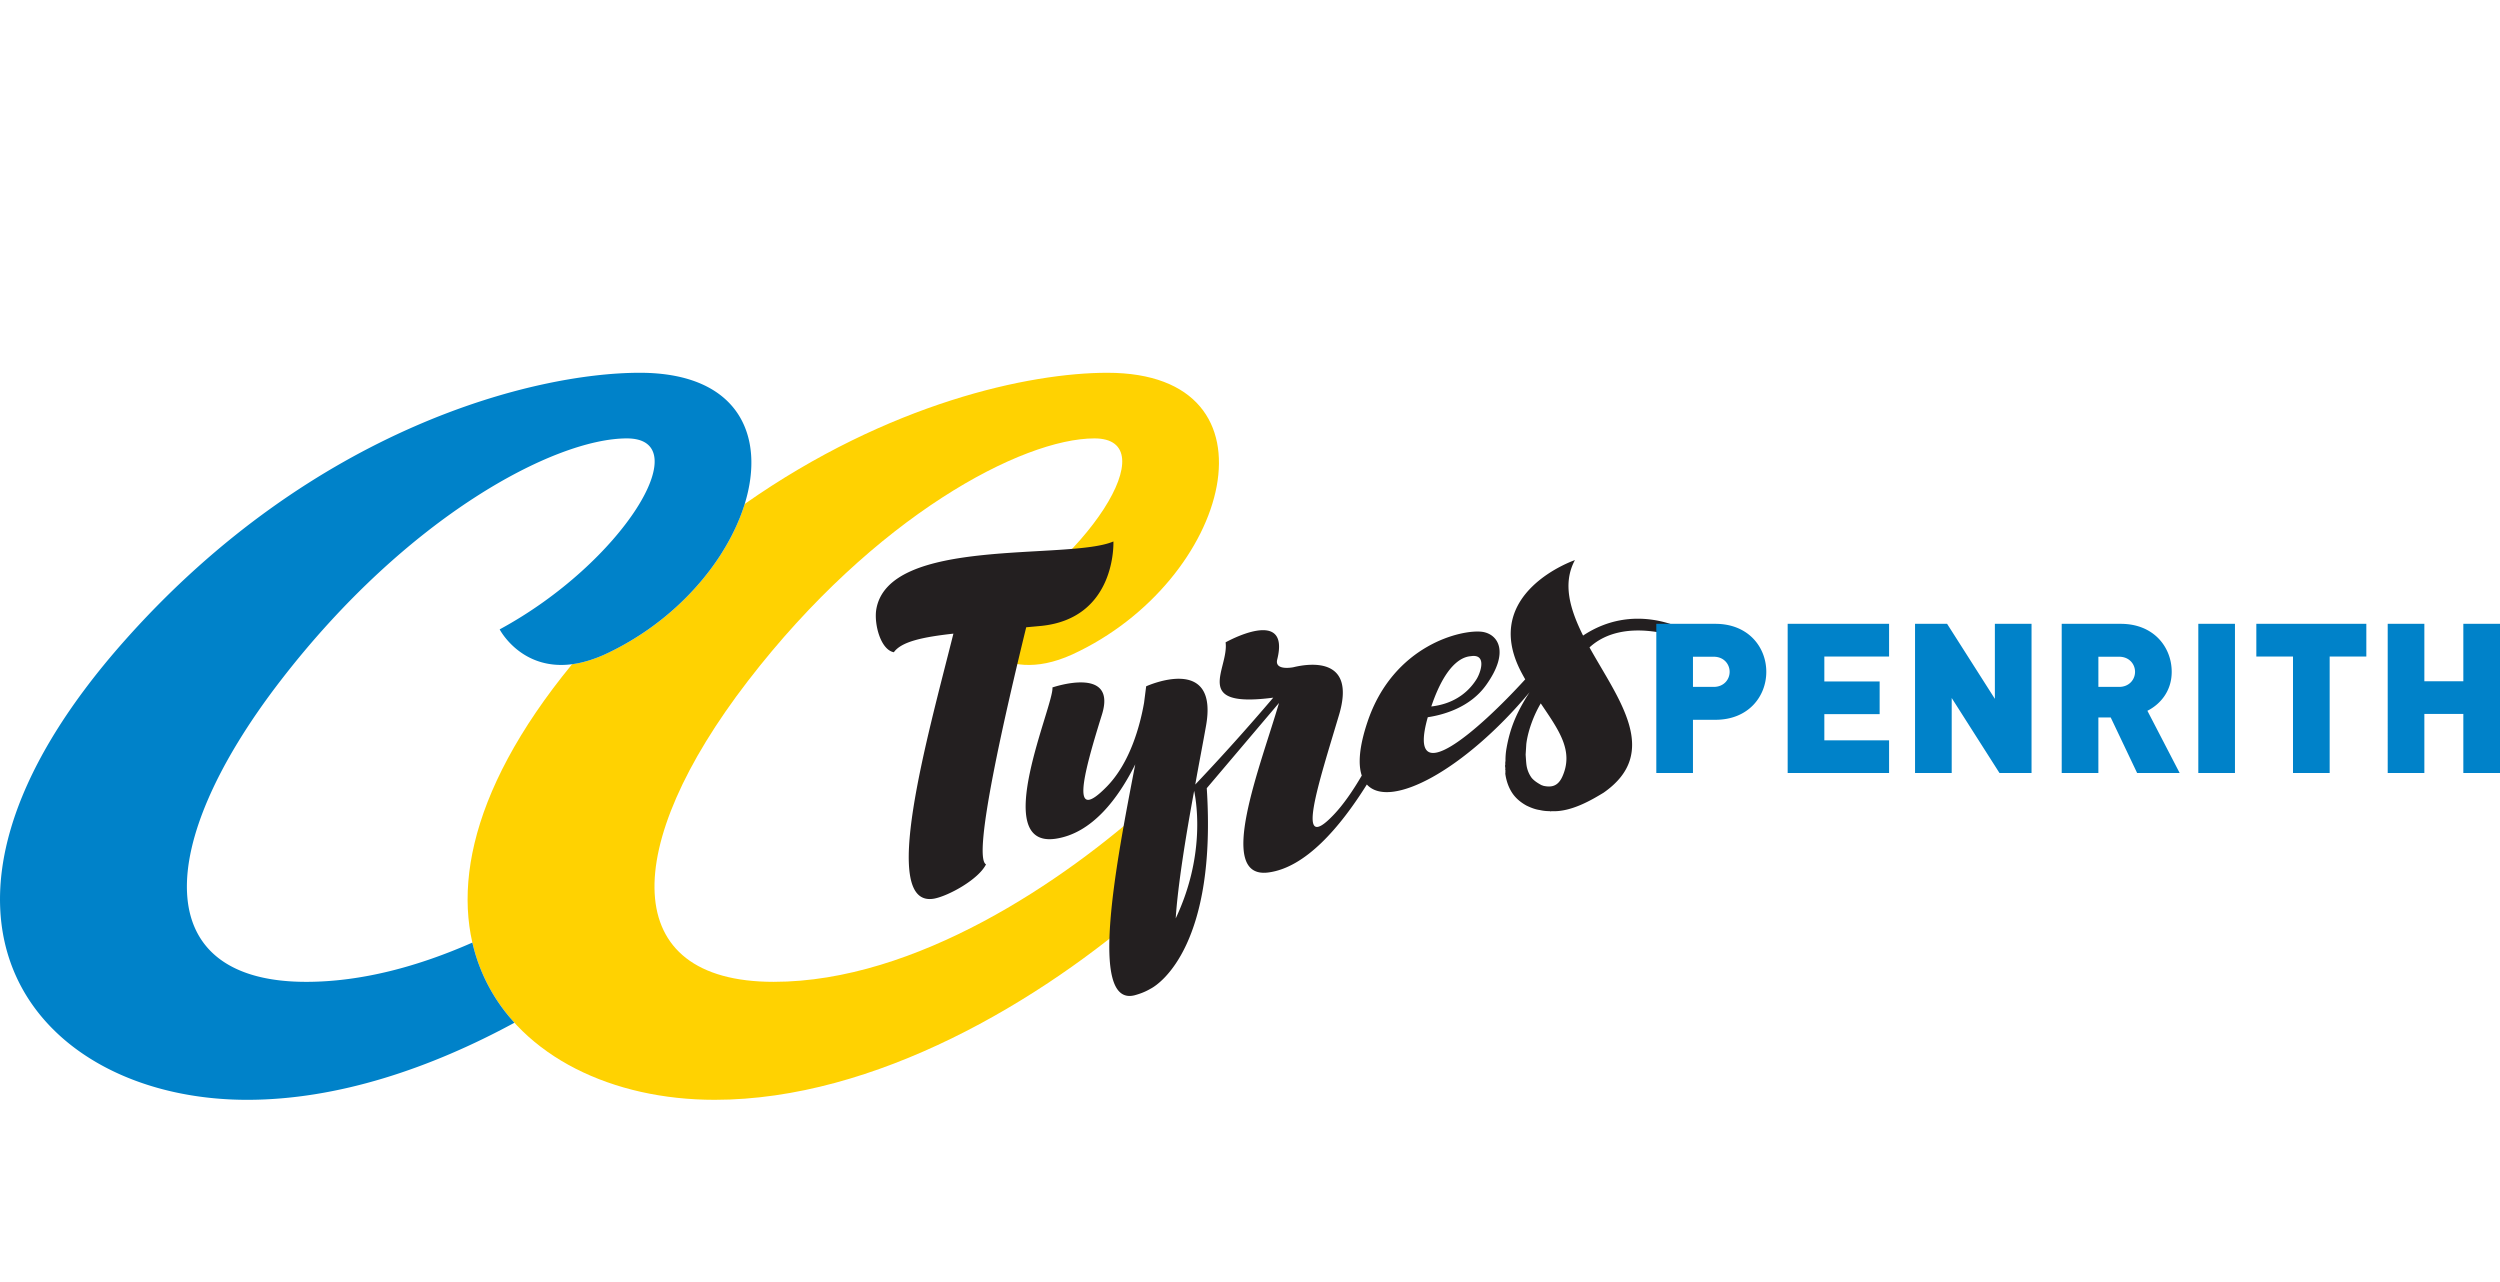
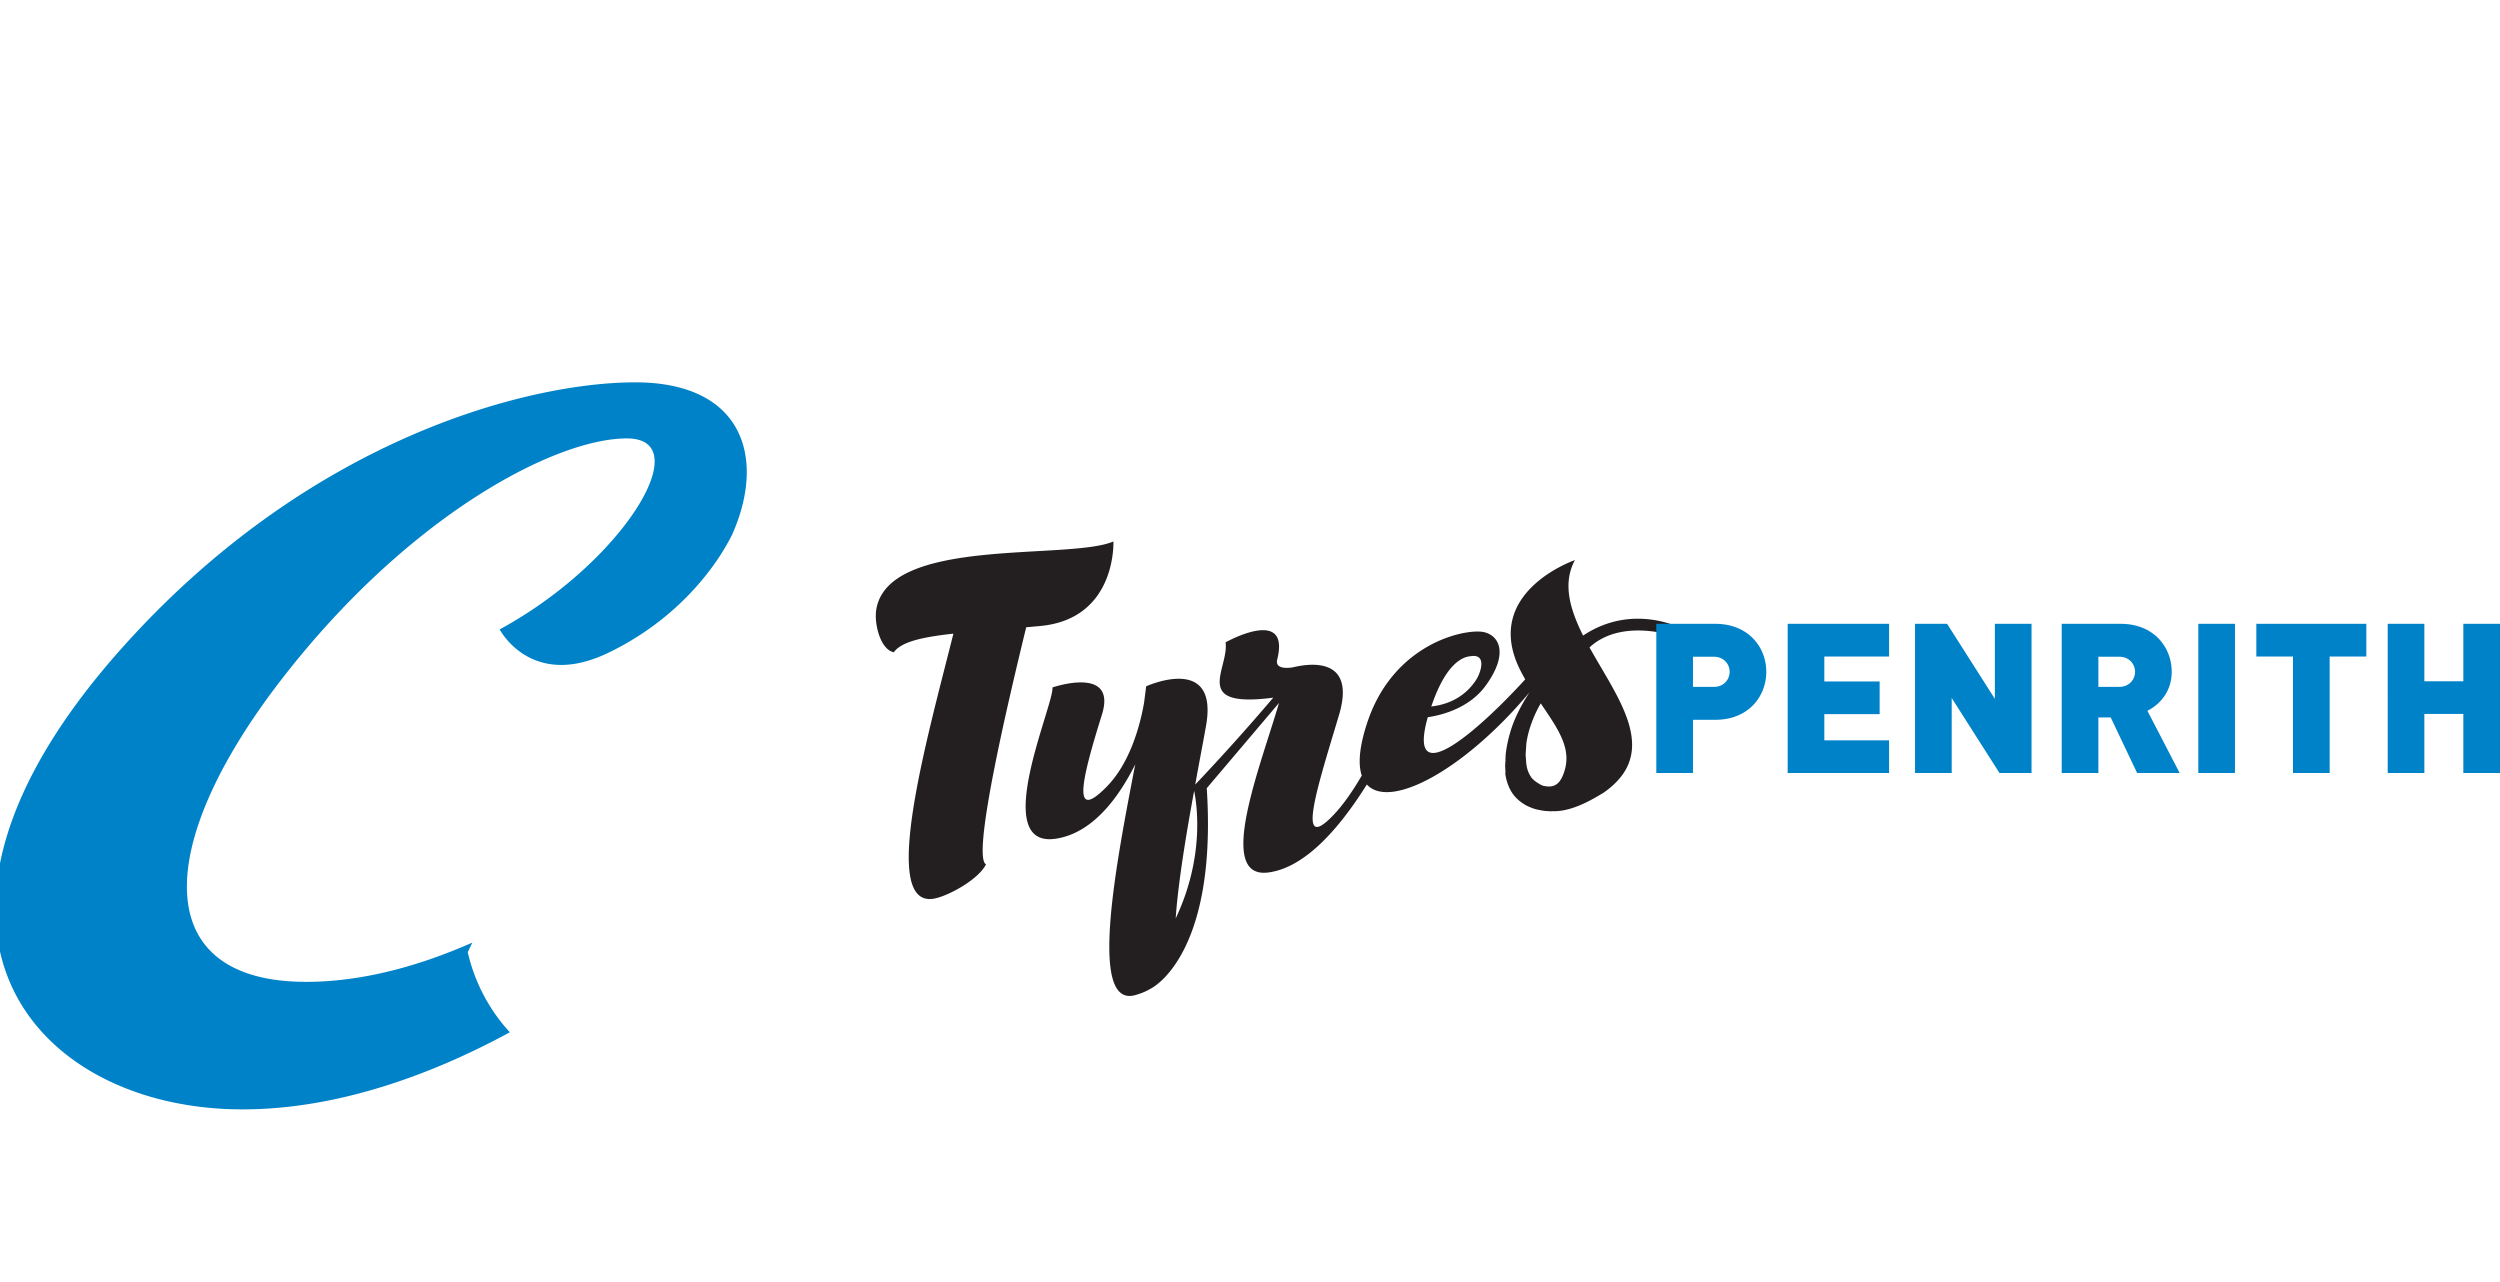
<svg xmlns="http://www.w3.org/2000/svg" viewBox="0 0 195 100" fill-rule="evenodd" clip-rule="evenodd" stroke-linejoin="round" stroke-miterlimit="2">
-   <path d="M75.445 49.092s2.373 4.601 8.196 1.955c12.366-5.693 16.752-21.97 2.733-21.97-6.059 0-17.026 2.332-28.287 10.233-1.363 4.421-5.323 9.162-10.917 11.737-.938.427-1.785.662-2.548.762-16.826 20.498-4.848 33.977 11.124 33.977 12.5 0 25.45-7.691 34.048-15.271v-7.94c-6.782 6.145-18.357 14.009-29.447 14.009-12.15 0-11.934-10.583-2.012-23.466 9.921-12.883 21.424-18.922 27.032-18.922 5.608 0-.36 9.72-9.922 14.896z" fill="#ffd201" fill-rule="nonzero" />
  <path d="M118.967 52.989a20.137 20.137 0 0 1-.315-.572c-3.236-6.189 4.193-8.73 4.193-8.73-.984 1.816-.391 3.827.635 5.888 3.936-2.62 7.766-.516 7.766-.516l-.008.76s-4.542-1.821-7.257.679c2.253 4.056 5.596 8.204 1.096 11.334-.884.535-2.51 1.517-4.044 1.44l-.032.006c-.033.006-.098.017-.125-.01a3.178 3.178 0 0 1-.775-.085c-.308-.04-.665-.166-1.043-.352-.345-.192-.738-.47-1.043-.89-.305-.42-.522-.982-.603-1.599.018-.098.002-.19.014-.255l-.021-.06.011-.065-.009-.125-.016-.092.023-.13a.793.793 0 0 1 .014-.255 5.267 5.267 0 0 1 .086-1.026c.126-.717.318-1.446.646-2.23.308-.719.7-1.424 1.148-2.11-5.075 6.067-10.896 9.181-12.694 7.196-2.094 3.348-4.782 6.483-7.677 6.862-4.157.551-.606-8.311.825-13.222l-5.635 6.649c.781 12.053-3.535 15.215-4.402 15.652-.458.269-.894.41-1.225.5-3.638.925-1.409-10.458.049-18.011-1.317 2.632-3.351 5.391-6.235 5.805-5.148.719-.075-10.504-.224-11.804 0 0 5.077-1.748 3.857 2.131-1.598 5.114-2.367 8.407.366 5.62 1.847-1.873 2.619-4.821 2.923-6.548l.165-1.292s5.77-2.628 4.643 3.224c-.224 1.271-.527 2.809-.814 4.438a166.469 166.469 0 0 0 6.084-6.777c-6.44.847-3.439-2.247-3.718-4.314 0 0 5.083-2.855 4.026 1.342-.22.892 1.22.607 1.253.601 1.418-.346 4.866-.732 3.586 3.663-1.627 5.466-3.499 11.071-.436 7.846.756-.79 1.501-1.875 2.193-3.061-.3-.889-.198-2.257.438-4.162 2.012-6.04 7.41-7.275 8.981-7.047 1.229.194 2.121 1.584.278 4.151-1.26 1.77-3.38 2.333-4.548 2.507-1.702 6.021 4.001.997 7.6-2.954zm-25.823 8.694c-.654 3.527-1.278 7.427-1.439 9.951 2.216-4.687 1.692-8.7 1.439-9.951zM81.167 48.825l-1.123.103c-1.595 6.535-4.236 17.929-3.135 18.492-.586 1.177-2.892 2.437-4.007 2.665-4.385.868-.563-12.565 1.464-20.661-2.383.263-4.057.621-4.645 1.451-1.04-.196-1.541-2.192-1.378-3.295.893-5.779 15.017-3.848 18.503-5.346 0 0 .266 6.016-5.679 6.591zm39.057 12.41l.178.064c.579.119 1.095.06 1.45-.698.926-2.027-.246-3.62-1.673-5.737a9.15 9.15 0 0 0-.648 1.346c-.234.609-.409 1.24-.479 1.821l-.052.83c.019.25.033.532.058.748.05.434.209.785.412 1.065.209.247.495.418.754.561zm-8.583-6.129c2.096-.243 3.095-1.43 3.536-2.14.309-.496.822-1.976-.444-1.785-.385.037-1.834.197-3.092 3.925z" fill="#231f20" fill-rule="nonzero" />
-   <path d="M36.844 73.522c-4.185 1.845-8.614 3.062-12.968 3.062-12.15 0-11.935-10.583-2.013-23.466 9.921-12.883 21.425-18.922 27.032-18.922 5.608 0-.359 9.72-9.921 14.896 0 0 1.671 3.236 5.648 2.717a7.83 7.83 0 0 0 .583-.1l.024-.006c.174-.037.354-.084.536-.136l.152-.045c.149-.046.301-.097.456-.153.056-.02.111-.039.168-.061.205-.078.414-.163.629-.261a20.723 20.723 0 0 0 1.064-.527c.297-.157.588-.321.875-.49.047-.028.094-.055.14-.084.28-.167.555-.341.824-.519l.139-.092c.27-.182.535-.369.794-.56l.104-.078c.269-.202.533-.407.789-.618l.026-.021c.257-.213.508-.43.753-.651l.064-.058c.237-.216.467-.437.691-.66l.1-.099c.217-.22.428-.442.633-.668l.098-.108c.204-.228.403-.459.594-.692l.074-.091c.196-.243.387-.487.569-.734l.026-.036a18.1 18.1 0 0 0 .533-.764l.024-.034c.166-.252.323-.506.474-.761l.054-.09c.144-.247.281-.495.411-.743l.055-.107c.127-.248.247-.497.36-.746l.041-.094c.113-.255.22-.511.316-.766l.017-.045c.1-.268.193-.535.275-.801 1.65-5.351-.507-10.233-8.185-10.233-8.196 0-25.379 4.257-40.117 20.82-19.196 21.568-6.974 35.889 9.49 35.889 7.098 0 14.343-2.482 20.853-6.014a13.747 13.747 0 0 1-3.284-6.25zm95.207-13.227h-2.859V48.659h4.608c2.582 0 3.971 1.831 3.971 3.743s-1.389 3.742-3.971 3.742h-1.749v4.151zm42.276 0h-2.859V48.659h2.859v11.636zm-26.979-9.086h-5.05v1.944h4.314v2.55h-4.314v2.043h5.05v2.549h-7.91V48.659h7.91v2.55zm37.226 0h-2.86v9.086h-2.86v-9.086h-2.86v-2.55h8.58v2.55zm4.526 9.086h-2.859V48.659h2.859v4.478h3.04v-4.478H195v11.636h-2.86v-4.608h-3.04v4.608zm-36.867 0h-2.86V48.659h2.501l3.726 5.851v-5.851h2.86v11.636h-2.5l-3.727-5.851v5.851zm11.44 0h-2.86V48.659h4.608c2.583 0 3.972 1.831 3.972 3.743 0 1.585-.981 2.582-1.896 3.039l2.517 4.854h-3.318l-2.059-4.331h-.964v4.331zm-30.004-9.07h-1.618v2.353h1.618c.785 0 1.242-.572 1.242-1.176 0-.605-.457-1.177-1.242-1.177zm31.622 0h-1.618v2.353h1.618c.784 0 1.242-.572 1.242-1.176 0-.605-.458-1.177-1.242-1.177z" fill="#0082c9" fill-rule="nonzero" />
+   <path d="M36.844 73.522c-4.185 1.845-8.614 3.062-12.968 3.062-12.15 0-11.935-10.583-2.013-23.466 9.921-12.883 21.425-18.922 27.032-18.922 5.608 0-.359 9.72-9.921 14.896 0 0 1.671 3.236 5.648 2.717a7.83 7.83 0 0 0 .583-.1l.024-.006c.174-.037.354-.084.536-.136l.152-.045c.149-.046.301-.097.456-.153.056-.02.111-.039.168-.061.205-.078.414-.163.629-.261a20.723 20.723 0 0 0 1.064-.527c.297-.157.588-.321.875-.49.047-.028.094-.055.14-.084.28-.167.555-.341.824-.519l.139-.092c.27-.182.535-.369.794-.56l.104-.078c.269-.202.533-.407.789-.618l.026-.021c.257-.213.508-.43.753-.651l.064-.058c.237-.216.467-.437.691-.66l.1-.099c.217-.22.428-.442.633-.668l.098-.108c.204-.228.403-.459.594-.692l.074-.091c.196-.243.387-.487.569-.734l.026-.036a18.1 18.1 0 0 0 .533-.764l.024-.034c.166-.252.323-.506.474-.761l.054-.09c.144-.247.281-.495.411-.743l.055-.107l.041-.094c.113-.255.22-.511.316-.766l.017-.045c.1-.268.193-.535.275-.801 1.65-5.351-.507-10.233-8.185-10.233-8.196 0-25.379 4.257-40.117 20.82-19.196 21.568-6.974 35.889 9.49 35.889 7.098 0 14.343-2.482 20.853-6.014a13.747 13.747 0 0 1-3.284-6.25zm95.207-13.227h-2.859V48.659h4.608c2.582 0 3.971 1.831 3.971 3.743s-1.389 3.742-3.971 3.742h-1.749v4.151zm42.276 0h-2.859V48.659h2.859v11.636zm-26.979-9.086h-5.05v1.944h4.314v2.55h-4.314v2.043h5.05v2.549h-7.91V48.659h7.91v2.55zm37.226 0h-2.86v9.086h-2.86v-9.086h-2.86v-2.55h8.58v2.55zm4.526 9.086h-2.859V48.659h2.859v4.478h3.04v-4.478H195v11.636h-2.86v-4.608h-3.04v4.608zm-36.867 0h-2.86V48.659h2.501l3.726 5.851v-5.851h2.86v11.636h-2.5l-3.727-5.851v5.851zm11.44 0h-2.86V48.659h4.608c2.583 0 3.972 1.831 3.972 3.743 0 1.585-.981 2.582-1.896 3.039l2.517 4.854h-3.318l-2.059-4.331h-.964v4.331zm-30.004-9.07h-1.618v2.353h1.618c.785 0 1.242-.572 1.242-1.176 0-.605-.457-1.177-1.242-1.177zm31.622 0h-1.618v2.353h1.618c.784 0 1.242-.572 1.242-1.176 0-.605-.458-1.177-1.242-1.177z" fill="#0082c9" fill-rule="nonzero" />
</svg>